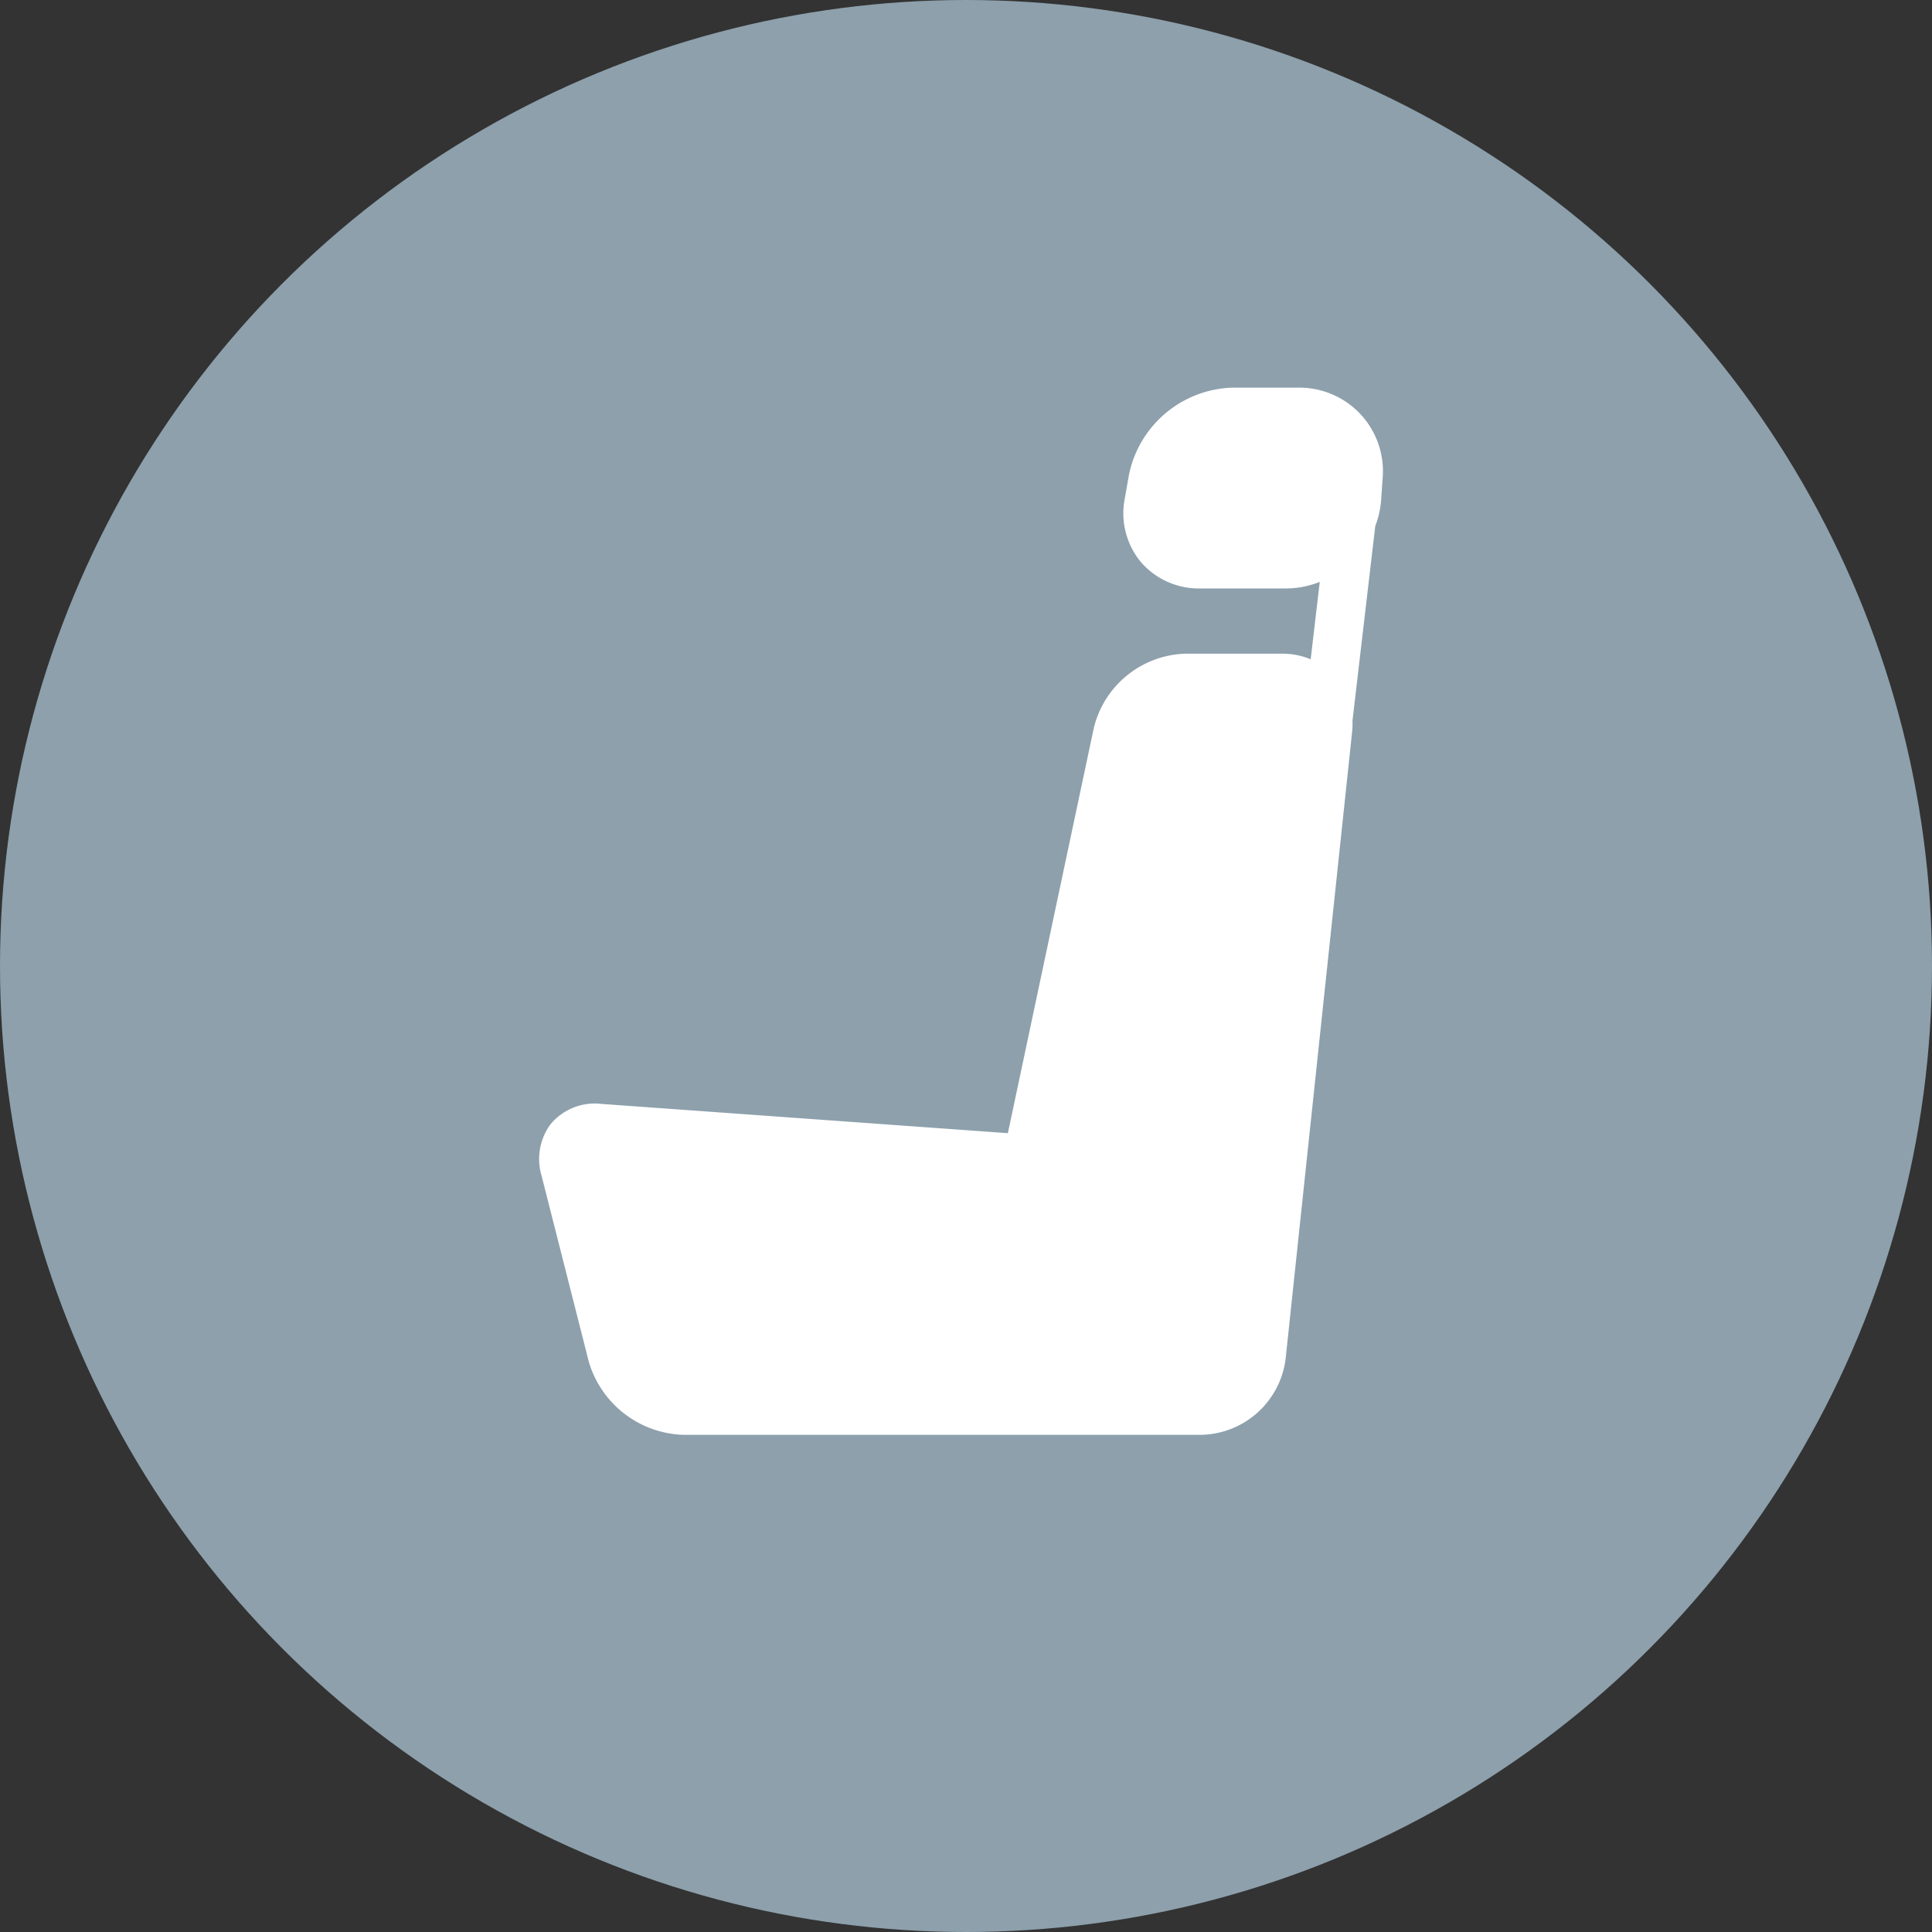
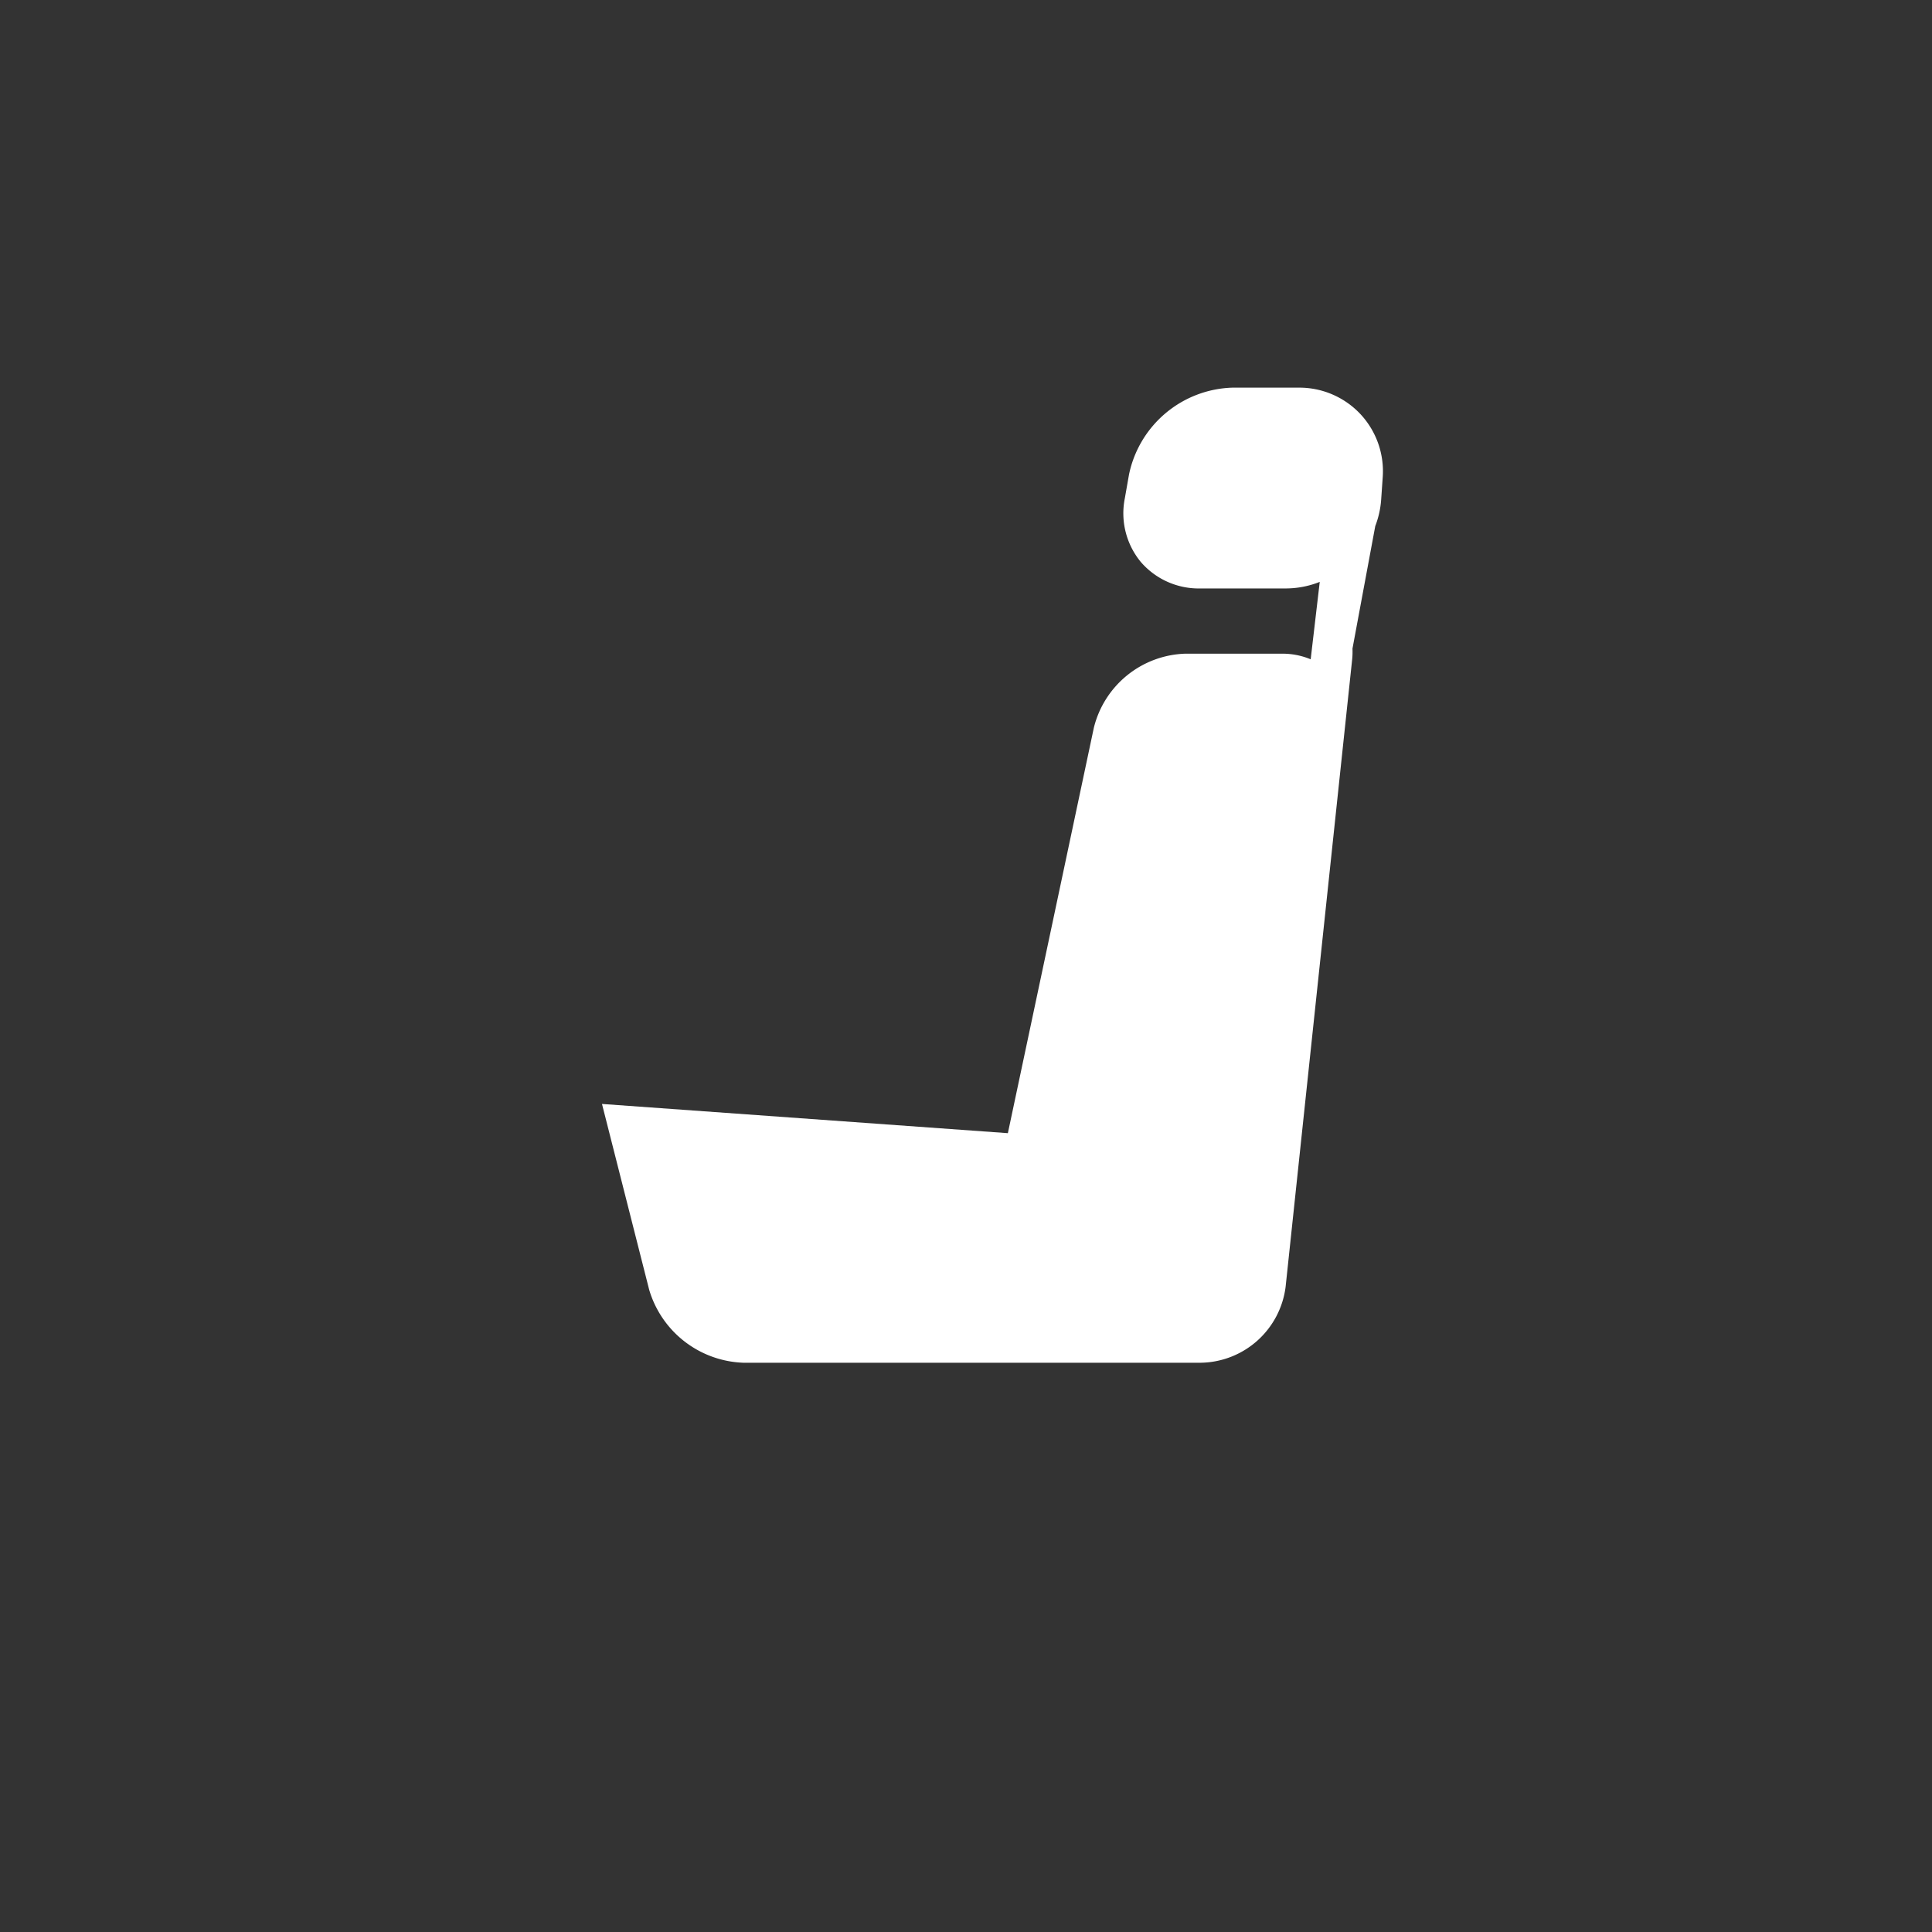
<svg xmlns="http://www.w3.org/2000/svg" width="121" height="121" viewBox="0 0 121 121">
  <rect x="0" y="0" width="121" height="121" fill="#333333" stroke="none" />
  <g id="Group_3107" data-name="Group 3107" transform="translate(-792 -146)">
    <g id="Group_2956" data-name="Group 2956" transform="translate(792 146)">
-       <circle id="Ellipse_44" data-name="Ellipse 44" cx="60.5" cy="60.5" r="60.5" fill="#8da0ac" />
-     </g>
-     <path id="car-seat-svgrepo-com" d="M74.783,1.662A5.246,5.246,0,0,0,70.9,0H66.766a6.827,6.827,0,0,0-6.481,5.442l-.261,1.484a4.79,4.79,0,0,0,.993,3.983,4.789,4.789,0,0,0,3.751,1.667h5.34a5.781,5.781,0,0,0,2.123-.411l-.568,4.849a4.57,4.57,0,0,0-1.776-.352H63.8a6.1,6.1,0,0,0-5.715,4.63l-5.387,25.4L27.278,44.862a3.611,3.611,0,0,0-3.231,1.281,3.68,3.68,0,0,0-.548,3.234l2.955,11.635a6.387,6.387,0,0,0,5.878,4.572H64.809a5.437,5.437,0,0,0,5.284-4.753l4.169-39.306a4.733,4.733,0,0,0,.019-.665L75.708,8.67a5.74,5.74,0,0,0,.37-1.662l.094-1.357A5.243,5.243,0,0,0,74.783,1.662Z" transform="translate(802.424 170.278)" fill="#fff" />
+       </g>
+     <path id="car-seat-svgrepo-com" d="M74.783,1.662A5.246,5.246,0,0,0,70.9,0H66.766a6.827,6.827,0,0,0-6.481,5.442l-.261,1.484a4.79,4.79,0,0,0,.993,3.983,4.789,4.789,0,0,0,3.751,1.667h5.34a5.781,5.781,0,0,0,2.123-.411l-.568,4.849a4.57,4.57,0,0,0-1.776-.352H63.8a6.1,6.1,0,0,0-5.715,4.63l-5.387,25.4L27.278,44.862l2.955,11.635a6.387,6.387,0,0,0,5.878,4.572H64.809a5.437,5.437,0,0,0,5.284-4.753l4.169-39.306a4.733,4.733,0,0,0,.019-.665L75.708,8.67a5.74,5.74,0,0,0,.37-1.662l.094-1.357A5.243,5.243,0,0,0,74.783,1.662Z" transform="translate(802.424 170.278)" fill="#fff" />
  </g>
</svg>